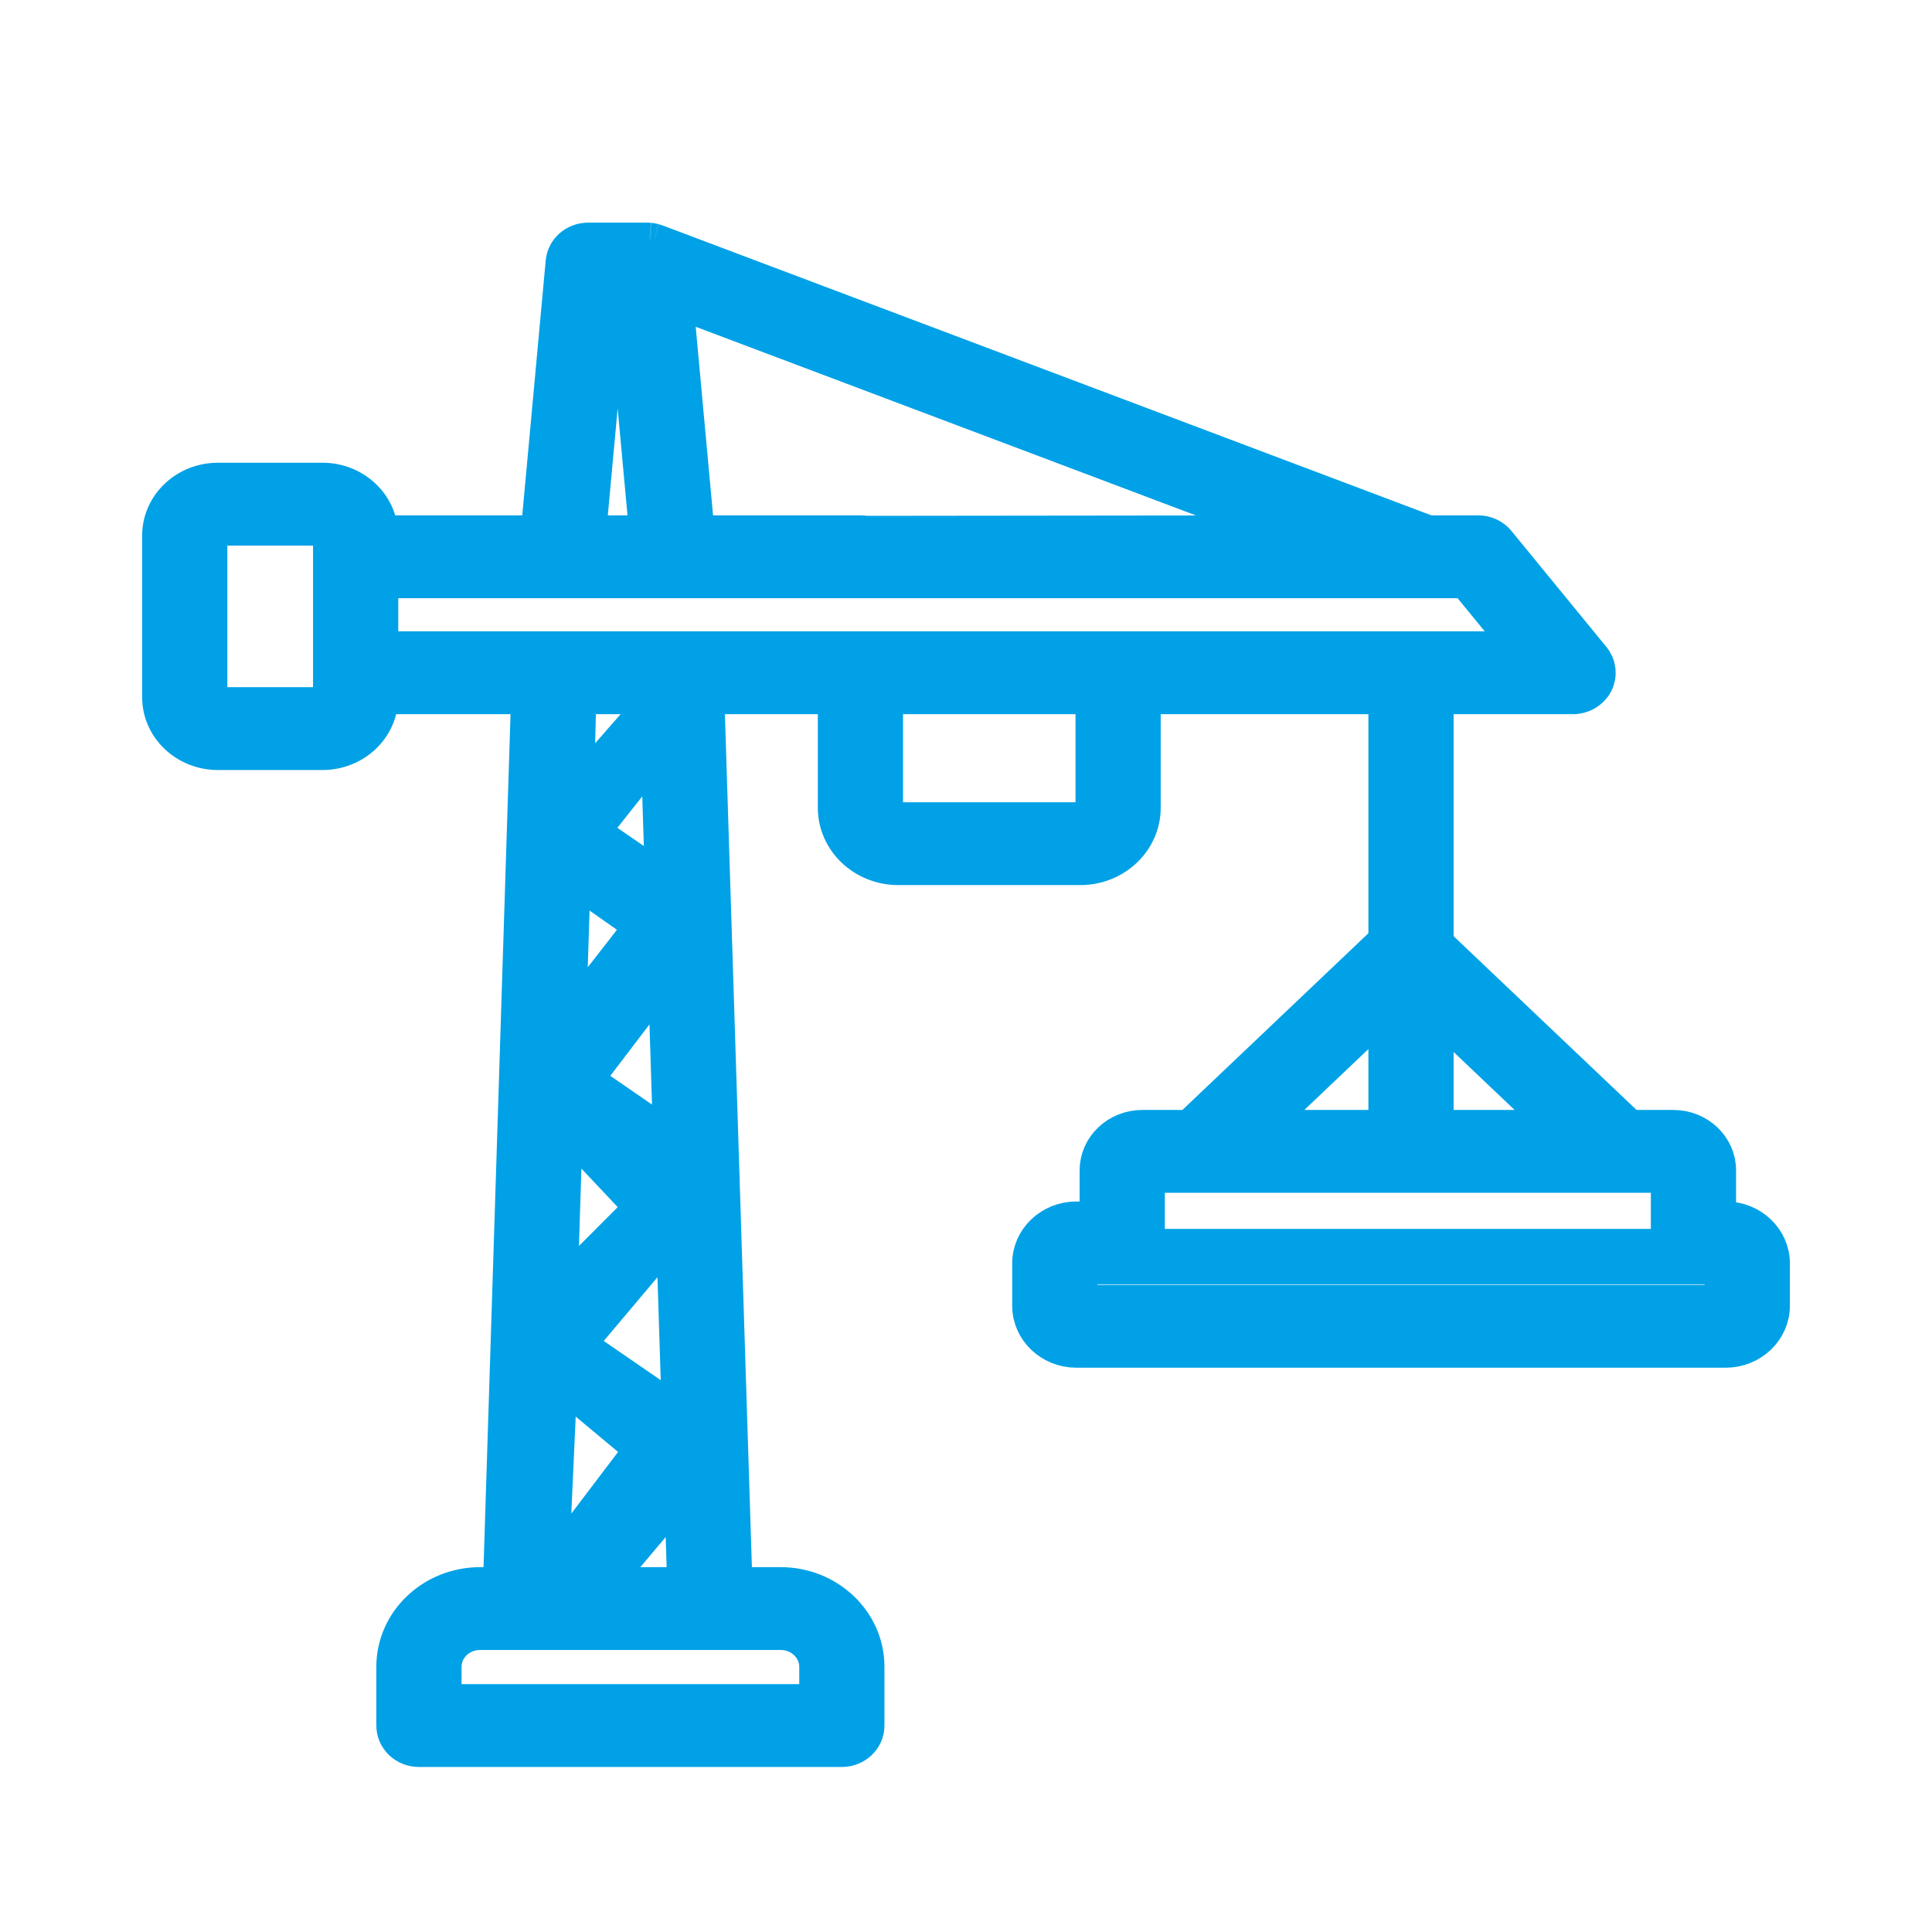
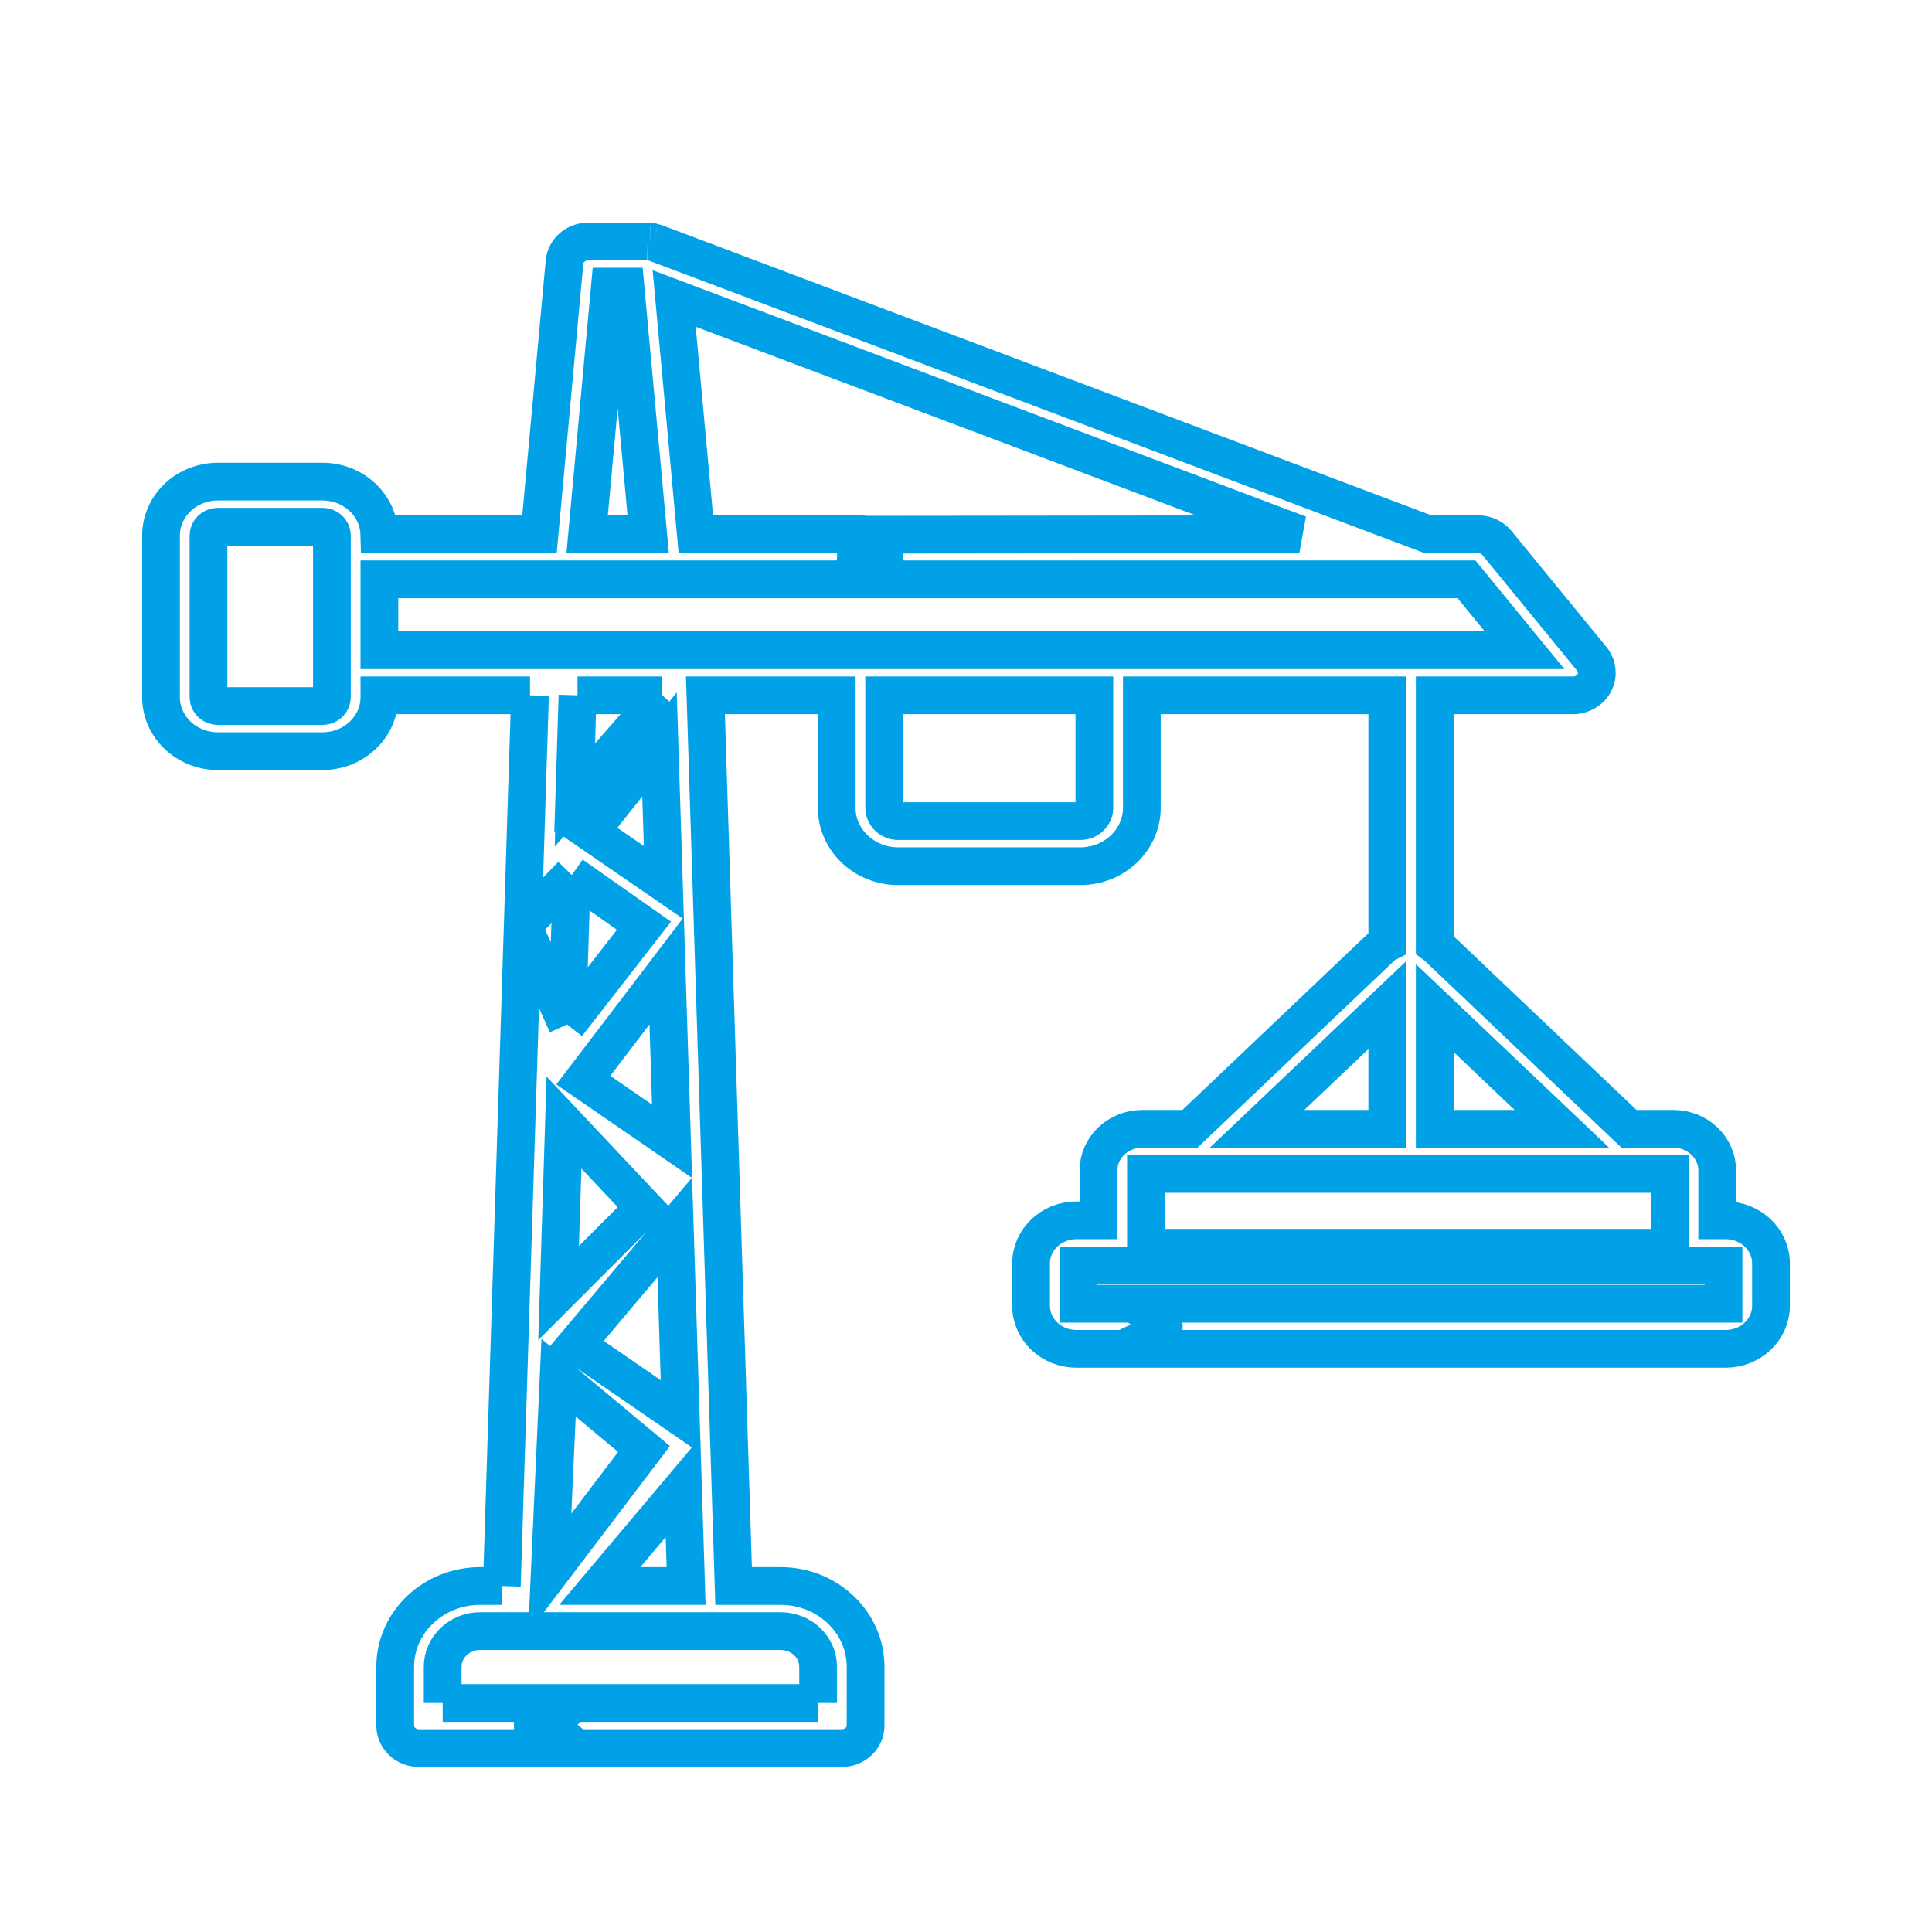
<svg xmlns="http://www.w3.org/2000/svg" width="512" height="512" viewBox="0 0 512 512" fill="none">
-   <path fill-rule="evenodd" clip-rule="evenodd" d="M457.325 323.403H455.077V310.17C455.077 304.094 449.873 299.151 443.478 299.151H431.706L380.907 250.895C380.691 250.688 380.459 250.509 380.222 250.338V184.265H416.884C419.286 184.265 421.479 182.965 422.535 180.915C423.591 178.864 423.324 176.422 421.85 174.621L396.689 143.881C395.497 142.425 393.664 141.573 391.723 141.573H378.426L173.847 64.429C173.648 64.354 173.444 64.288 173.236 64.231L173.111 64.202L173.035 64.185L172.98 64.172C172.873 64.147 172.766 64.121 172.658 64.102C172.548 64.082 172.438 64.07 172.328 64.056L172.295 64.053L172.214 64.042L172.071 64.026C171.924 64.013 171.778 64.008 171.631 64.005L171.505 64H171.412H171.35H155.867C152.605 64 149.884 66.369 149.6 69.456L142.968 141.574H100.521C100.314 133.855 93.654 127.632 85.479 127.632H57.728C49.424 127.632 42.667 134.05 42.667 141.94V184.753C42.667 192.643 49.424 199.062 57.728 199.062H85.479C93.784 199.062 100.541 192.643 100.541 184.753V184.266H140.455L138.523 245.333L132.987 420.309H127.248C114.833 420.309 104.734 429.903 104.734 441.698V457.293C104.734 460.593 107.55 463.268 111.024 463.268H147.477H151.092H223.096C226.571 463.268 229.387 460.593 229.387 457.293V441.698C229.387 429.903 219.288 420.309 206.872 420.309H194.414L186.946 184.266H221.733V214.071C221.733 222.611 229.046 229.557 238.036 229.557H286.296C295.286 229.557 302.599 222.611 302.599 214.071V184.266H367.64V249.839C367.1 250.112 366.592 250.462 366.138 250.895L315.341 299.151H302.708C296.312 299.151 291.109 304.094 291.109 310.17V323.403H285.253C278.631 323.403 273.244 328.518 273.244 334.81V346.05C273.244 352.339 278.631 357.457 285.253 357.457H299.008H302.129H457.325C463.947 357.457 469.334 352.339 469.334 346.05V334.81C469.334 328.521 463.947 323.403 457.325 323.403ZM149.842 451.317H147.477H117.314V441.698C117.314 436.493 121.77 432.26 127.248 432.26H145.845H206.872C212.35 432.26 216.807 436.493 216.807 441.698V451.317H149.842ZM379.439 345.506H302.129H285.824V335.354H371.288H456.751V345.506H379.439ZM161.631 75.952H165.741L171.776 141.574H155.596L161.631 75.952ZM87.96 184.753C87.96 186.053 86.847 187.11 85.479 187.11H57.728C56.36 187.11 55.248 186.053 55.248 184.753V141.94C55.248 140.64 56.36 139.583 57.728 139.583H85.479C86.847 139.583 87.96 140.64 87.96 141.94V147.55V178.29V184.753ZM100.541 153.526H228.024H377.186L377.221 153.527L377.244 153.526H388.645L404.024 172.314H296.31H228.024H100.54L100.541 153.526ZM344.327 141.574L229.334 141.704C228.911 141.619 228.474 141.574 228.024 141.574H184.404L178.658 79.102L344.327 141.574ZM152.626 356.358L178.822 325.267L180.411 375.484L152.626 356.358ZM154.574 286.251L176.671 257.257L178.1 302.443L154.574 286.251ZM156.363 220.461L174.774 197.266L175.934 233.922L156.363 220.461ZM152.498 205.479L152.365 205.646L153.041 184.266H169.335H175.5L152.365 210.667L152.498 205.479ZM158.943 420.307L181.001 394.129L181.829 420.307H158.943ZM290.021 214.071C290.021 216.019 288.35 217.606 286.298 217.606H238.038C235.985 217.606 234.315 216.019 234.315 214.071V184.266H290.021V214.071ZM413.914 299.151H380.222V267.145L413.914 299.151ZM367.642 266.37V299.153H333.133L367.642 266.37ZM303.691 311.104H442.494V330.667H373.334H303.691V311.104ZM170.667 384L145.682 416.924L148.03 365.114L170.667 384ZM170.667 320L149.46 297.491L148.03 342.686L170.667 320ZM151.535 231.893L150.282 271.503L170.667 245.333L151.535 231.893Z" fill="#00A1E6" />
  <path d="M173.236 64.231C173.444 64.288 173.648 64.354 173.847 64.429L378.426 141.573H391.723C393.664 141.573 395.497 142.425 396.689 143.881L421.85 174.621C423.324 176.422 423.591 178.864 422.535 180.915C421.479 182.965 419.286 184.265 416.884 184.265H380.222V250.338C380.459 250.509 380.691 250.688 380.907 250.895L431.706 299.151H443.478C449.873 299.151 455.077 304.094 455.077 310.17V323.403H457.325C463.947 323.403 469.334 328.521 469.334 334.81V346.05C469.334 352.339 463.947 357.457 457.325 357.457M173.236 64.231C173.194 64.22 173.111 64.202 173.111 64.202M173.236 64.231L173.111 64.202M172.071 64.026C171.924 64.013 171.778 64.008 171.631 64.005M172.071 64.026C172.119 64.03 172.167 64.036 172.214 64.042M172.071 64.026L172.214 64.042M171.631 64.005C171.631 64.005 171.548 64 171.505 64M171.631 64.005L171.505 64M171.505 64H171.412H171.35H155.867C152.605 64 149.884 66.369 149.6 69.456L142.968 141.574H100.521C100.314 133.855 93.654 127.632 85.479 127.632H57.728C49.424 127.632 42.667 134.05 42.667 141.94V184.753C42.667 192.643 49.424 199.062 57.728 199.062H85.479C93.784 199.062 100.541 192.643 100.541 184.753V184.266H140.455M140.455 184.266L132.987 420.309M140.455 184.266L138.523 245.333M132.987 420.309H127.248C114.833 420.309 104.734 429.903 104.734 441.698V457.293C104.734 460.593 107.55 463.268 111.024 463.268M132.987 420.309L138.523 245.333M111.024 463.268H151.092M111.024 463.268H147.477M151.092 463.268C154.565 463.268 147.477 460.593 147.477 457.293C147.477 453.993 153.316 451.317 149.842 451.317M151.092 463.268H223.096M151.092 463.268H147.477M149.842 451.317H117.314M149.842 451.317H147.477M149.842 451.317H216.807M117.314 451.317V441.698C117.314 436.493 121.77 432.26 127.248 432.26H145.845H206.872C212.35 432.26 216.807 436.493 216.807 441.698V451.317M117.314 451.317H147.477M216.807 451.317H147.477M147.477 451.317C144.003 451.317 141.187 453.993 141.187 457.293C141.187 460.593 144.003 463.268 147.477 463.268M147.477 463.268H223.096M223.096 463.268C226.571 463.268 229.387 460.593 229.387 457.293V441.698C229.387 429.903 219.288 420.309 206.872 420.309H194.414L186.946 184.266H221.733V214.071C221.733 222.611 229.046 229.557 238.036 229.557H286.296C295.286 229.557 302.599 222.611 302.599 214.071V184.266H367.64V249.839C367.1 250.112 366.592 250.462 366.138 250.895L315.341 299.151H302.708C296.312 299.151 291.109 304.094 291.109 310.17V323.403H285.253C278.631 323.403 273.244 328.518 273.244 334.81V346.05C273.244 352.339 278.631 357.457 285.253 357.457M285.253 357.457H302.129M285.253 357.457H299.008M302.129 357.457C305.605 357.457 308.421 354.782 308.421 351.482C308.421 348.181 305.605 345.506 302.129 345.506M302.129 357.457H457.325M302.129 357.457H299.008M302.129 345.506C298.656 345.506 306.509 348.181 306.509 351.482C306.509 354.782 295.535 357.457 299.008 357.457M299.008 357.457H457.325M228.024 153.526C231.497 153.526 234.315 150.85 234.315 147.55C234.315 144.25 231.497 141.574 228.024 141.574M228.024 153.526C224.551 153.526 226.833 150.85 226.833 147.55C226.833 144.25 225.861 141.704 229.334 141.704M228.024 141.574H184.404L178.658 79.102L344.327 141.574L229.334 141.704M228.024 141.574C228.474 141.574 228.911 141.619 229.334 141.704M151.535 231.893L138.523 245.333M151.535 231.893L150.282 271.503M151.535 231.893L170.667 245.333L150.282 271.503M138.523 245.333L150.282 271.503M153.041 184.266L152.365 205.646L152.498 205.479M153.041 184.266H169.335H175.5M153.041 184.266H175.5M153.041 184.266L152.498 205.479M172.214 64.042L172.295 64.053L172.328 64.056C172.438 64.07 172.548 64.082 172.658 64.102C172.766 64.121 172.873 64.147 172.98 64.172L173.035 64.185L173.111 64.202M175.5 184.266L152.365 210.667L152.498 205.479M302.129 345.506H285.824V335.354H371.288H456.751V345.506H379.439H302.129ZM228.024 153.526H100.541L100.54 172.314H228.024H296.31H404.024L388.645 153.526H377.244L377.221 153.527L377.186 153.526H228.024ZM161.631 75.952H165.741L171.776 141.574H155.596L161.631 75.952ZM87.96 184.753C87.96 186.053 86.847 187.11 85.479 187.11H57.728C56.36 187.11 55.248 186.053 55.248 184.753V141.94C55.248 140.64 56.36 139.583 57.728 139.583H85.479C86.847 139.583 87.96 140.64 87.96 141.94V147.55V178.29V184.753ZM152.626 356.358L178.822 325.267L180.411 375.484L152.626 356.358ZM154.574 286.251L176.671 257.257L178.1 302.443L154.574 286.251ZM149.46 297.491L170.667 320L148.03 342.686L149.46 297.491ZM170.667 384L145.682 416.924L148.03 365.114L170.667 384ZM156.363 220.461L174.774 197.266L175.934 233.922L156.363 220.461ZM158.943 420.307L181.001 394.129L181.829 420.307H158.943ZM290.021 214.071C290.021 216.019 288.35 217.606 286.298 217.606H238.038C235.985 217.606 234.315 216.019 234.315 214.071V184.266H290.021V214.071ZM413.914 299.151H380.222V267.145L413.914 299.151ZM367.642 266.37V299.153H333.133L367.642 266.37ZM303.691 311.104H442.494V330.667H373.334H303.691V311.104Z" stroke="#00A1E6" stroke-width="10" />
</svg>